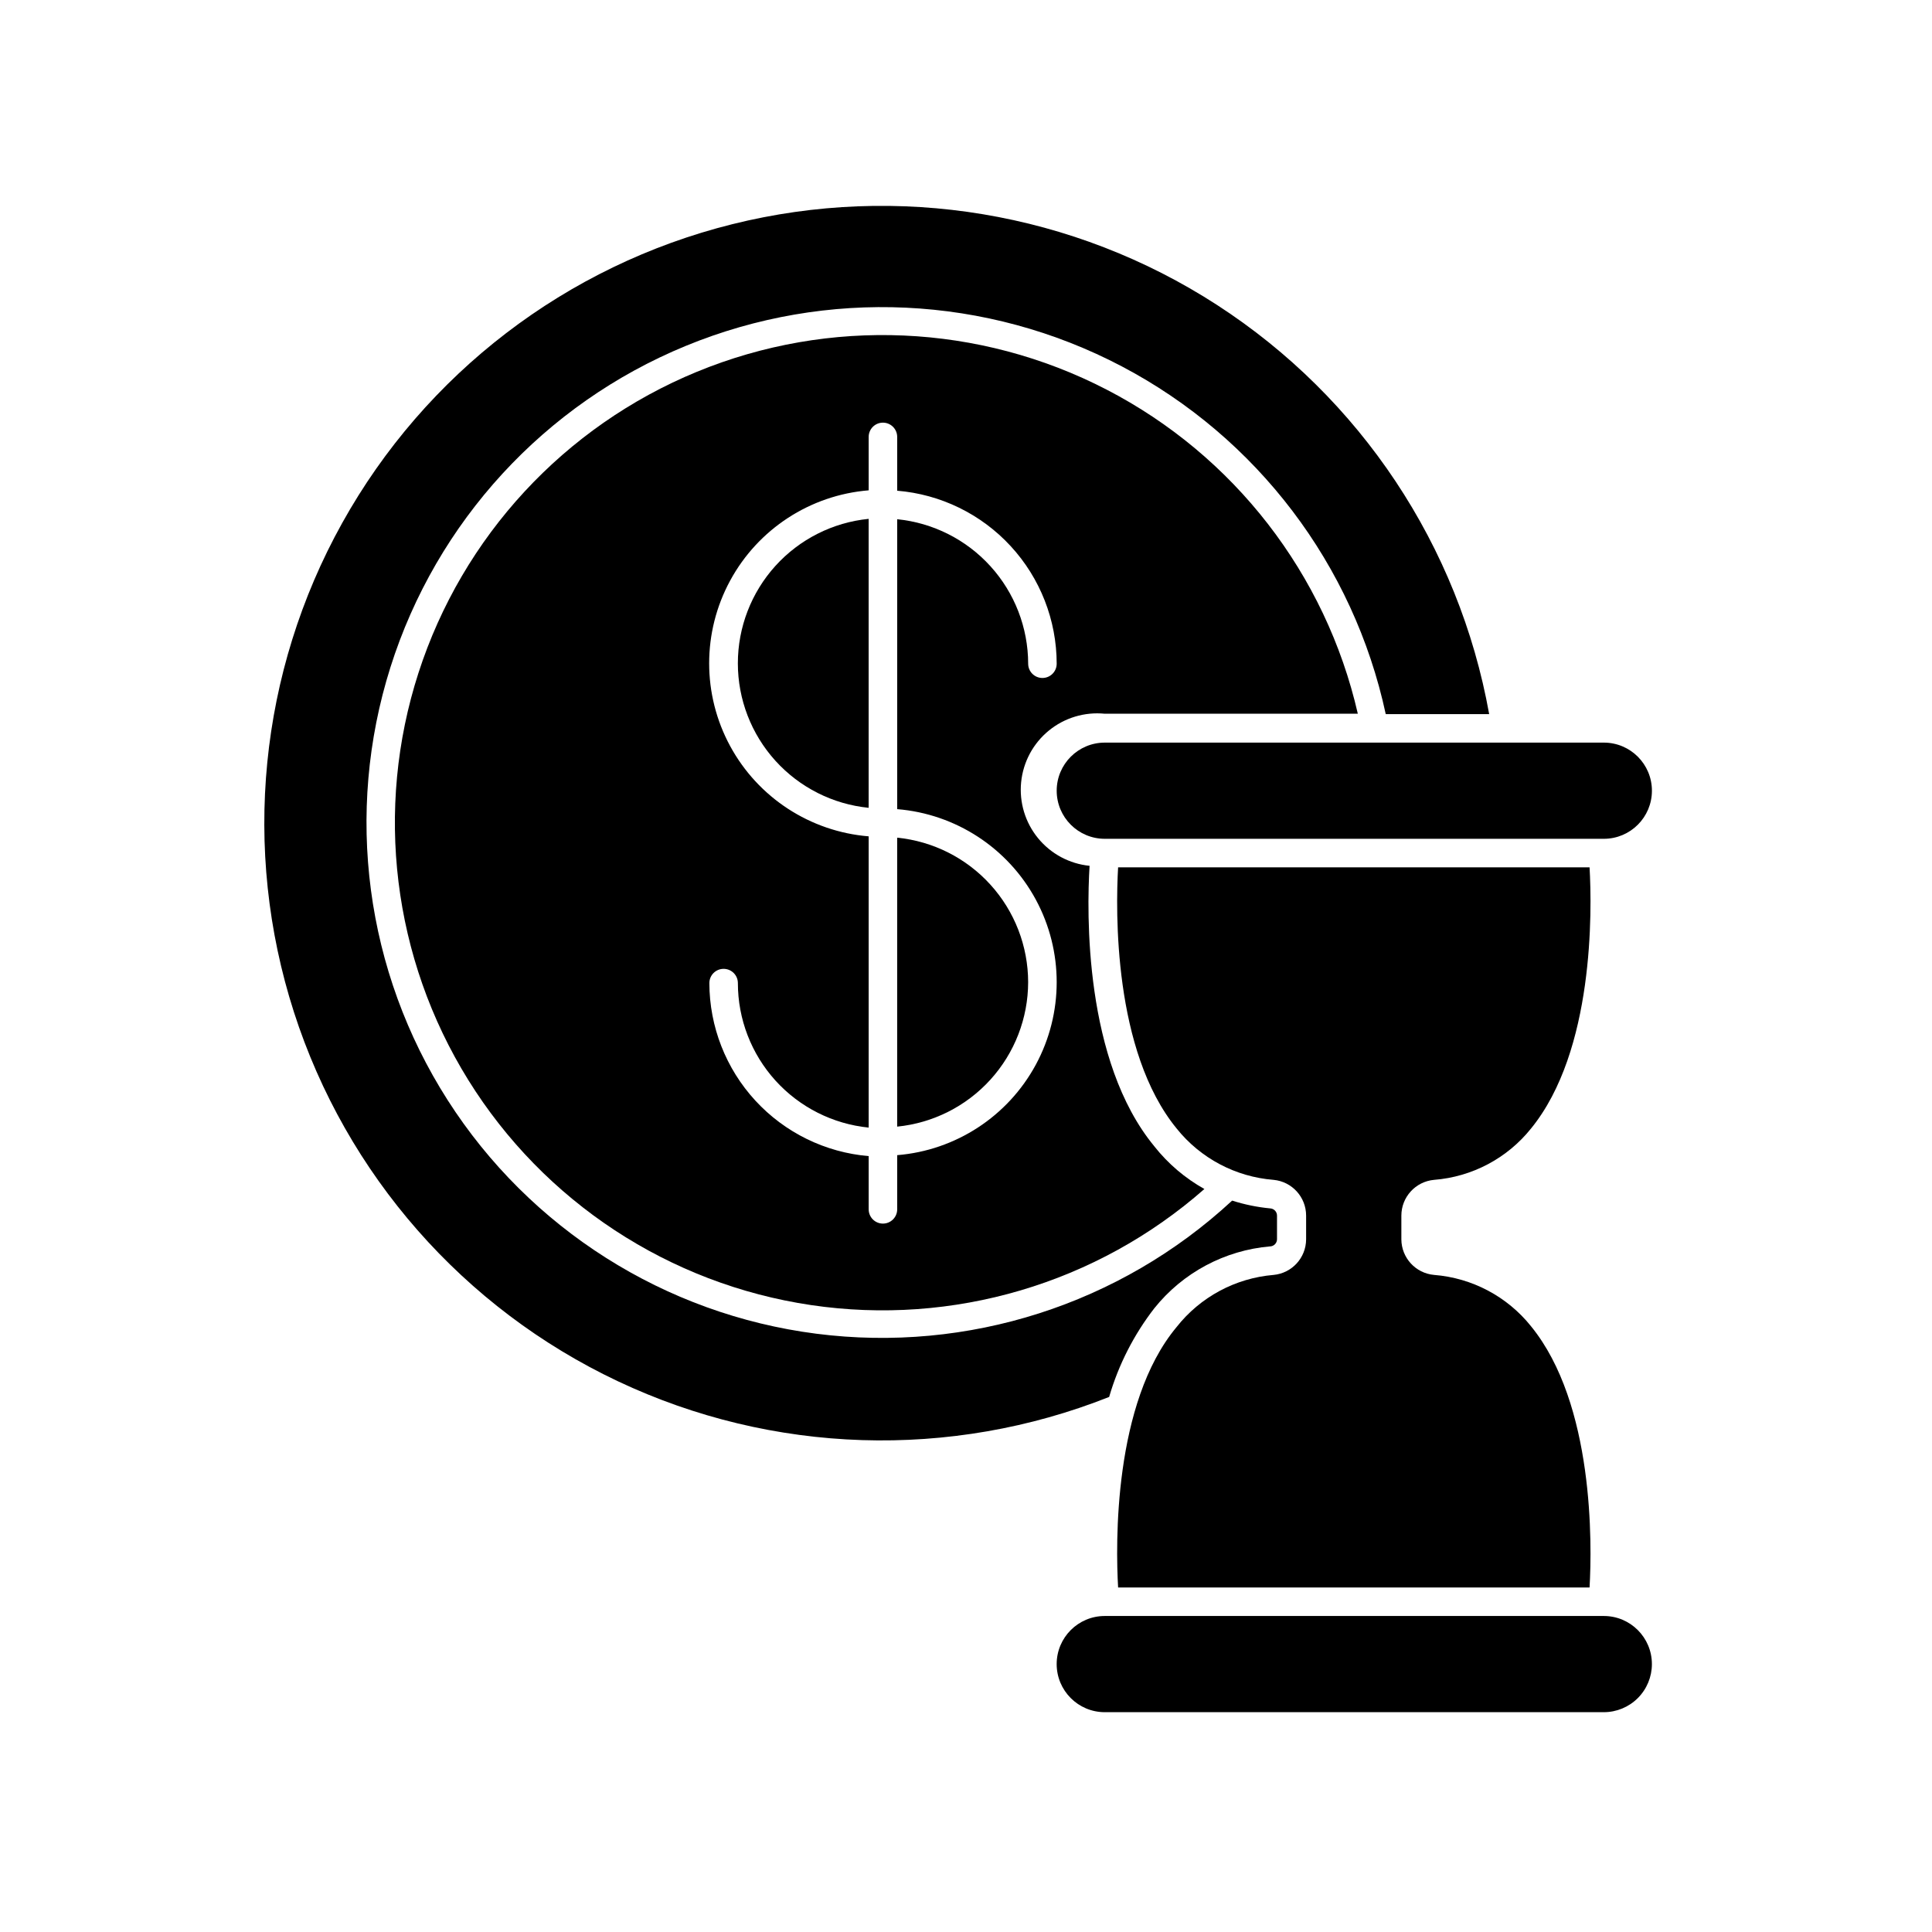
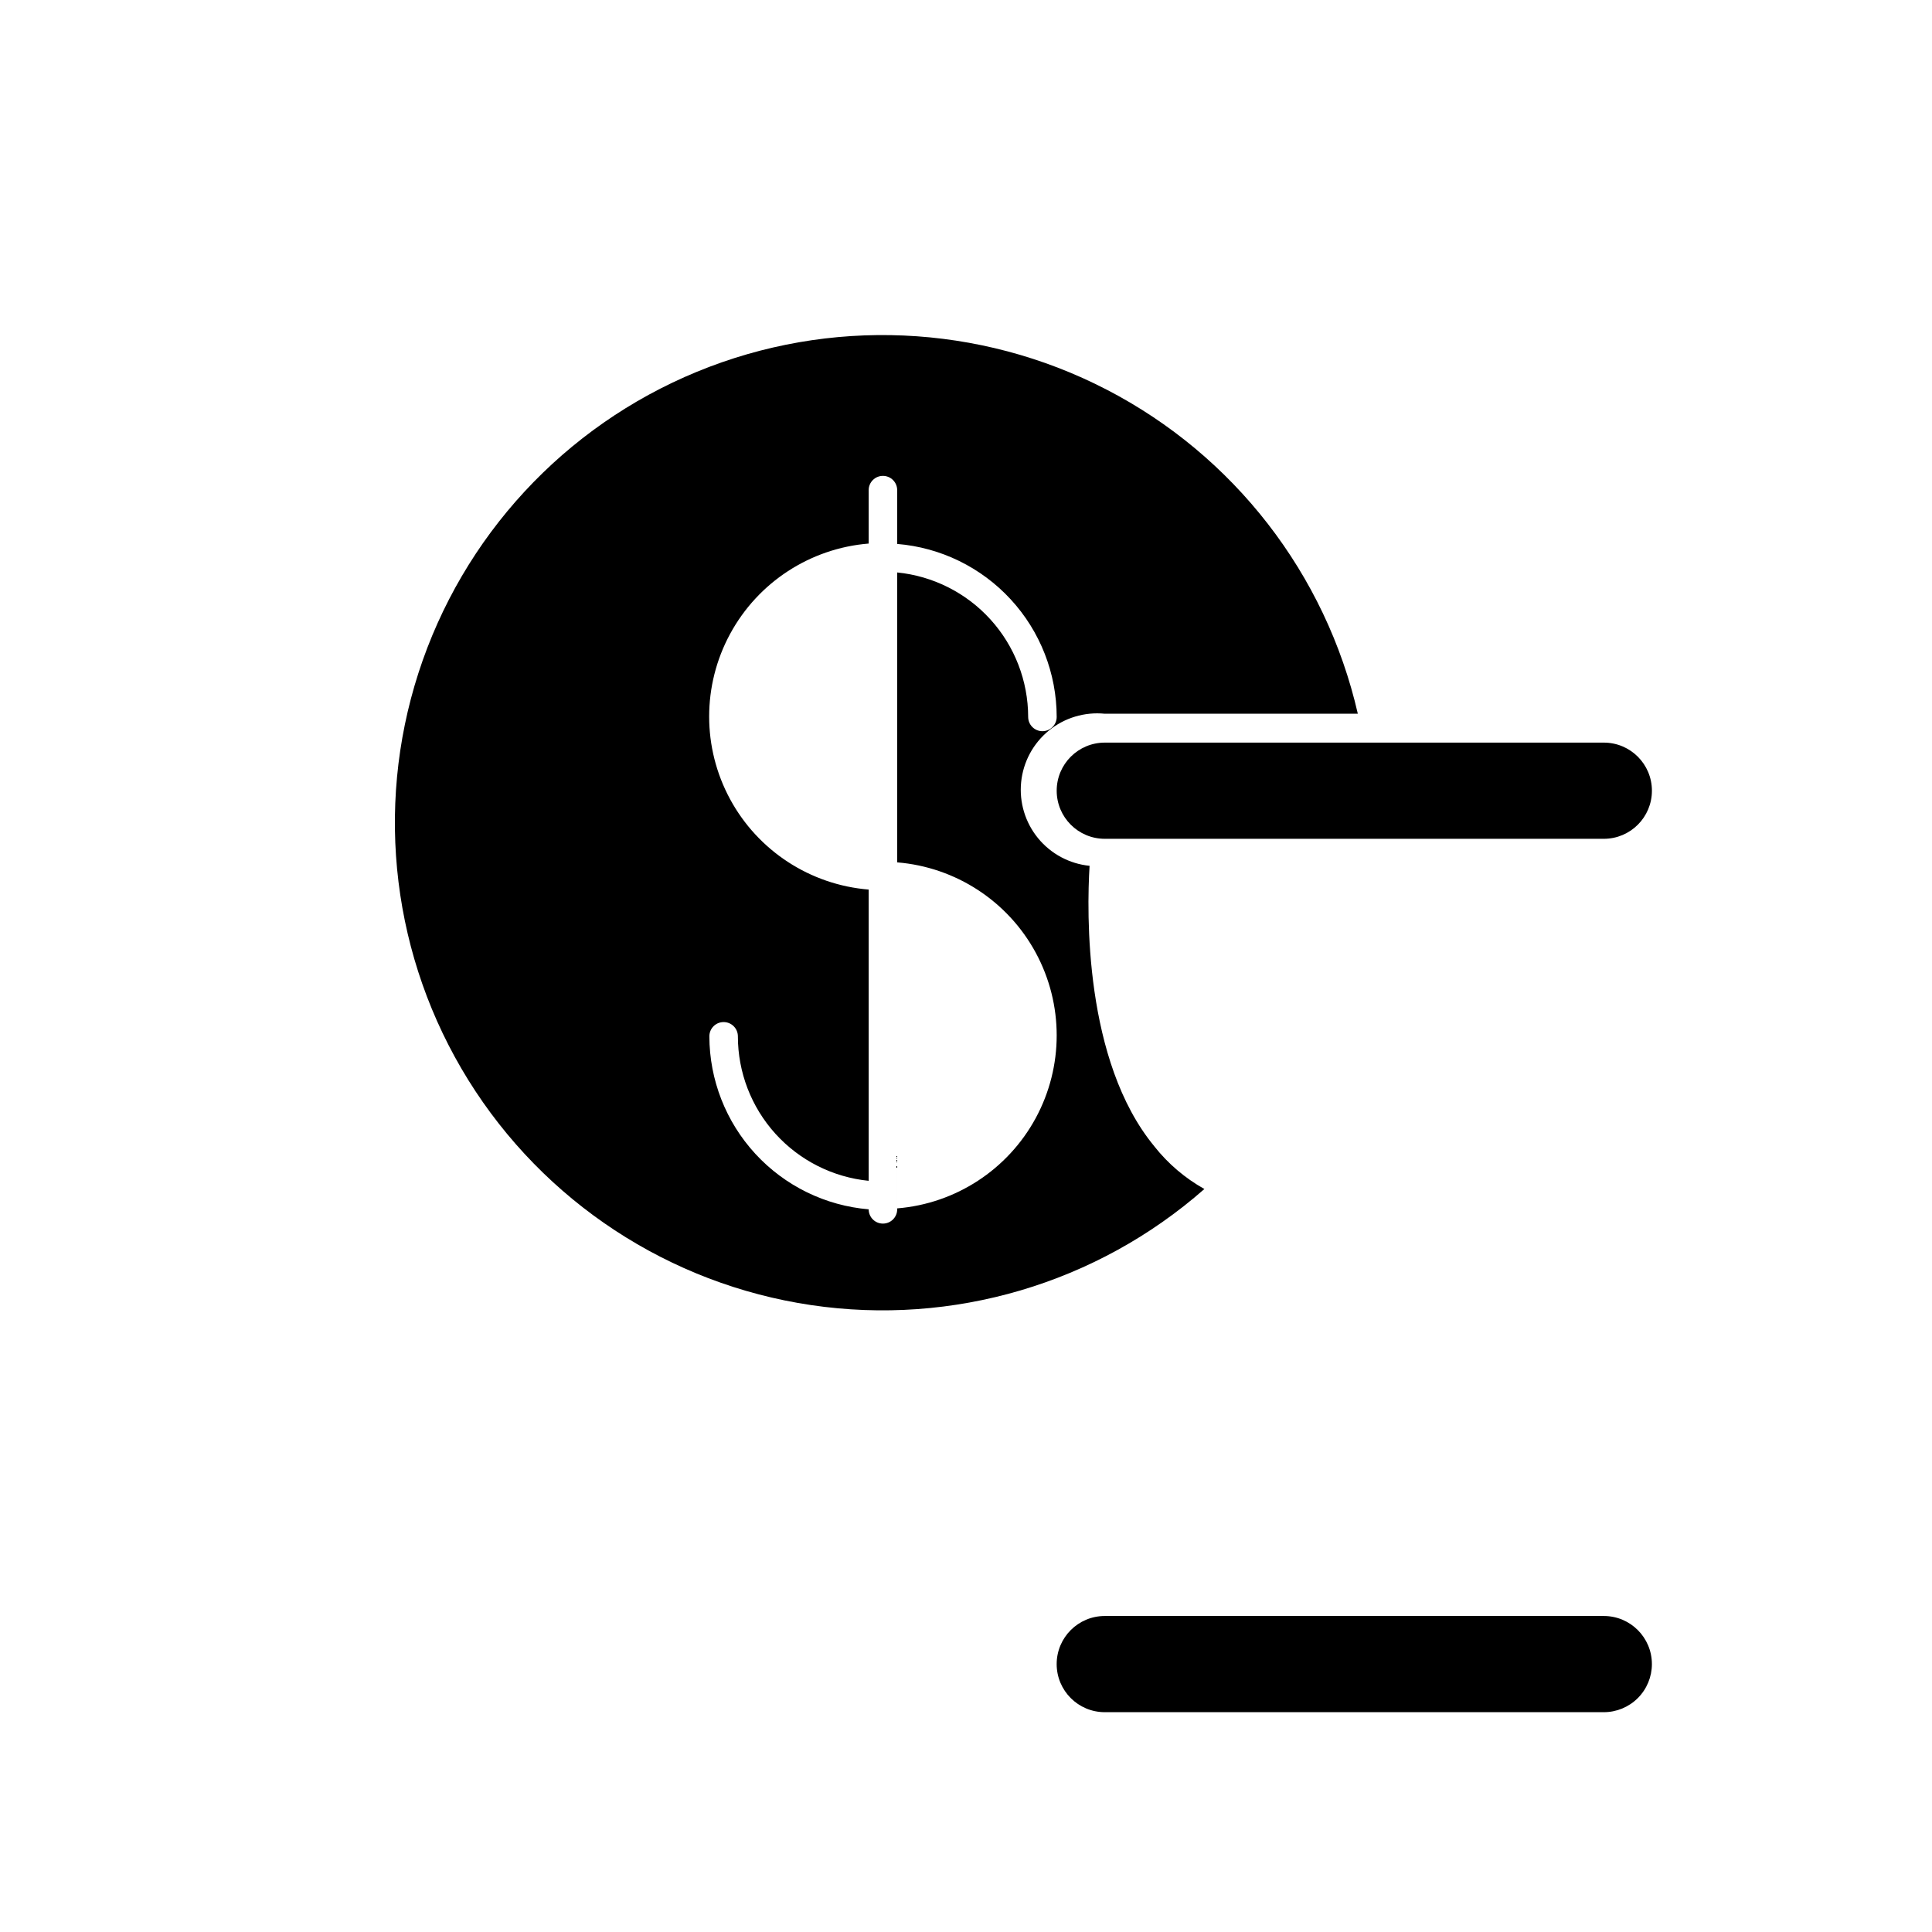
<svg xmlns="http://www.w3.org/2000/svg" fill="#000000" width="800px" height="800px" version="1.1" viewBox="144 144 512 512">
  <g>
-     <path d="m480.61 474.31c0.996-0.051 1.789-0.863 1.812-1.863v-6.297c0-1.02-0.797-1.859-1.812-1.914-3.426-0.324-6.805-1.016-10.078-2.066-29.684 27.5-70.035 40.422-110.18 35.281-40.137-5.144-75.93-27.82-97.723-61.914-21.797-34.094-27.348-76.102-15.164-114.69 12.184-38.59 40.852-69.785 78.273-85.184 37.422-15.398 79.746-13.41 115.56 5.43s61.426 52.59 69.938 92.148h27.41c-8-44.562-34.113-83.82-72.125-108.43-38.008-24.602-84.516-32.352-128.45-21.402-43.934 10.949-81.367 39.617-103.38 79.18-22.02 39.566-26.652 86.484-12.805 129.59 13.852 43.105 44.949 78.547 85.891 97.879 40.945 19.336 88.07 20.836 130.16 4.144 2.481-8.527 6.551-16.508 11.992-23.527 7.555-9.426 18.645-15.344 30.684-16.375z" />
-     <path d="m449.93 447.81c-18.691-22.621-17.934-62.117-17.18-74.359-5.344-0.535-10.258-3.172-13.66-7.328-3.402-4.156-5.012-9.496-4.477-14.84 0.535-5.348 3.168-10.258 7.328-13.66 4.156-3.402 9.496-5.012 14.84-4.477h67.055c-8.488-37.027-32.84-68.445-66.578-85.898-33.738-17.457-73.449-19.184-108.58-4.719-35.125 14.461-62.109 43.645-73.781 79.797-11.668 36.152-6.84 75.605 13.199 107.88 20.043 32.27 53.27 54.09 90.848 59.656 37.574 5.566 75.699-5.684 104.23-30.762-5.113-2.859-9.613-6.691-13.25-11.285zm-68.164 2.57v14.105c0 2.09-1.691 3.781-3.781 3.781-2.086 0-3.777-1.691-3.777-3.781v-14.105c-11.496-0.969-22.215-6.219-30.031-14.707s-12.164-19.602-12.188-31.141c0-2.086 1.691-3.777 3.777-3.777 2.09 0 3.781 1.691 3.781 3.777 0 9.547 3.551 18.746 9.953 25.824 6.406 7.074 15.211 11.516 24.707 12.469v-77.184c-15.496-1.262-29.309-10.266-36.715-23.934-7.41-13.672-7.41-30.16 0-43.828 7.406-13.672 21.219-22.676 36.715-23.934v-14.156c0-2.086 1.691-3.781 3.777-3.781 2.09 0 3.781 1.695 3.781 3.781v14.258c11.512 0.945 22.246 6.188 30.074 14.68 7.832 8.492 12.184 19.617 12.195 31.168 0 2.086-1.691 3.777-3.781 3.777-2.086 0-3.777-1.691-3.777-3.777-0.016-9.551-3.574-18.754-9.988-25.828-6.41-7.074-15.223-11.516-24.723-12.465v76.832c15.496 1.262 29.309 10.262 36.715 23.934 7.406 13.672 7.406 30.156 0 43.828-7.406 13.668-21.219 22.672-36.715 23.934z" />
-     <path d="m339.54 319.79c0 9.543 3.551 18.746 9.953 25.82 6.406 7.074 15.211 11.52 24.707 12.469v-76.578c-9.496 0.949-18.301 5.391-24.707 12.465-6.402 7.078-9.953 16.281-9.953 25.824z" />
-     <path d="m416.47 404.28c-0.016-9.547-3.574-18.75-9.988-25.824-6.41-7.074-15.223-11.516-24.723-12.465v76.578c9.5-0.949 18.312-5.391 24.723-12.465 6.414-7.074 9.973-16.277 9.988-25.824z" />
+     <path d="m449.93 447.81c-18.691-22.621-17.934-62.117-17.18-74.359-5.344-0.535-10.258-3.172-13.66-7.328-3.402-4.156-5.012-9.496-4.477-14.84 0.535-5.348 3.168-10.258 7.328-13.66 4.156-3.402 9.496-5.012 14.84-4.477h67.055c-8.488-37.027-32.84-68.445-66.578-85.898-33.738-17.457-73.449-19.184-108.58-4.719-35.125 14.461-62.109 43.645-73.781 79.797-11.668 36.152-6.84 75.605 13.199 107.88 20.043 32.27 53.27 54.09 90.848 59.656 37.574 5.566 75.699-5.684 104.23-30.762-5.113-2.859-9.613-6.691-13.25-11.285zm-68.164 2.57v14.105c0 2.09-1.691 3.781-3.781 3.781-2.086 0-3.777-1.691-3.777-3.781c-11.496-0.969-22.215-6.219-30.031-14.707s-12.164-19.602-12.188-31.141c0-2.086 1.691-3.777 3.777-3.777 2.09 0 3.781 1.691 3.781 3.777 0 9.547 3.551 18.746 9.953 25.824 6.406 7.074 15.211 11.516 24.707 12.469v-77.184c-15.496-1.262-29.309-10.266-36.715-23.934-7.41-13.672-7.41-30.16 0-43.828 7.406-13.672 21.219-22.676 36.715-23.934v-14.156c0-2.086 1.691-3.781 3.777-3.781 2.09 0 3.781 1.695 3.781 3.781v14.258c11.512 0.945 22.246 6.188 30.074 14.68 7.832 8.492 12.184 19.617 12.195 31.168 0 2.086-1.691 3.777-3.781 3.777-2.086 0-3.777-1.691-3.777-3.777-0.016-9.551-3.574-18.754-9.988-25.828-6.41-7.074-15.223-11.516-24.723-12.465v76.832c15.496 1.262 29.309 10.262 36.715 23.934 7.406 13.672 7.406 30.156 0 43.828-7.406 13.668-21.219 22.672-36.715 23.934z" />
    <path d="m569.03 340.8h-132.25c-7.039 0-12.746 5.707-12.746 12.746s5.707 12.746 12.746 12.746h132.25c7.039 0 12.746-5.707 12.746-12.746s-5.707-12.746-12.746-12.746z" />
    <path d="m581.77 585c0-7.039-5.707-12.746-12.746-12.746h-132.25c-7.039 0-12.746 5.707-12.746 12.746 0 7.039 5.707 12.746 12.746 12.746h132.25c3.379 0 6.621-1.34 9.012-3.731 2.391-2.391 3.734-5.633 3.734-9.016z" />
-     <path d="m565.25 373.85h-124.94c-0.656 11.387-1.309 48.668 15.516 69.223 6.316 7.891 15.617 12.812 25.695 13.602 4.883 0.469 8.609 4.566 8.613 9.473v6.297c-0.027 4.887-3.75 8.957-8.613 9.422-10.137 0.84-19.465 5.859-25.746 13.855-16.777 20.152-16.121 57.586-15.465 68.973h124.94c0.656-11.387 1.258-48.668-15.516-69.223v-0.004c-6.316-7.887-15.617-12.812-25.695-13.602-4.883-0.441-8.633-4.519-8.664-9.422v-6.297c0.008-4.922 3.762-9.027 8.664-9.473 10.078-0.789 19.379-5.711 25.695-13.602 16.777-20.555 16.172-57.836 15.516-69.223z" />
  </g>
</svg>